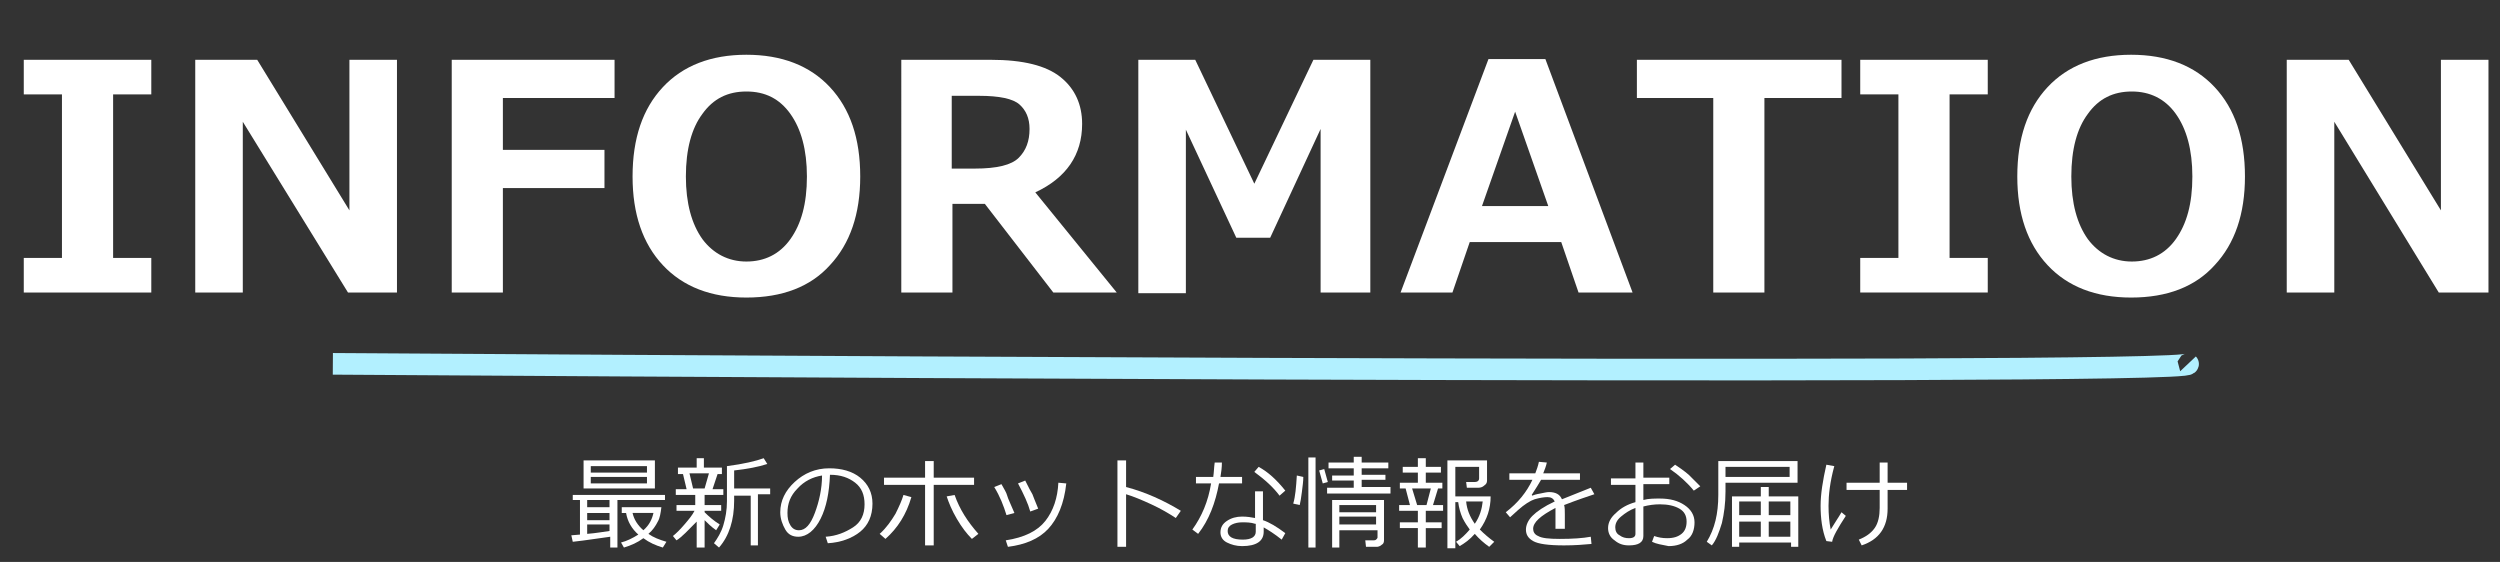
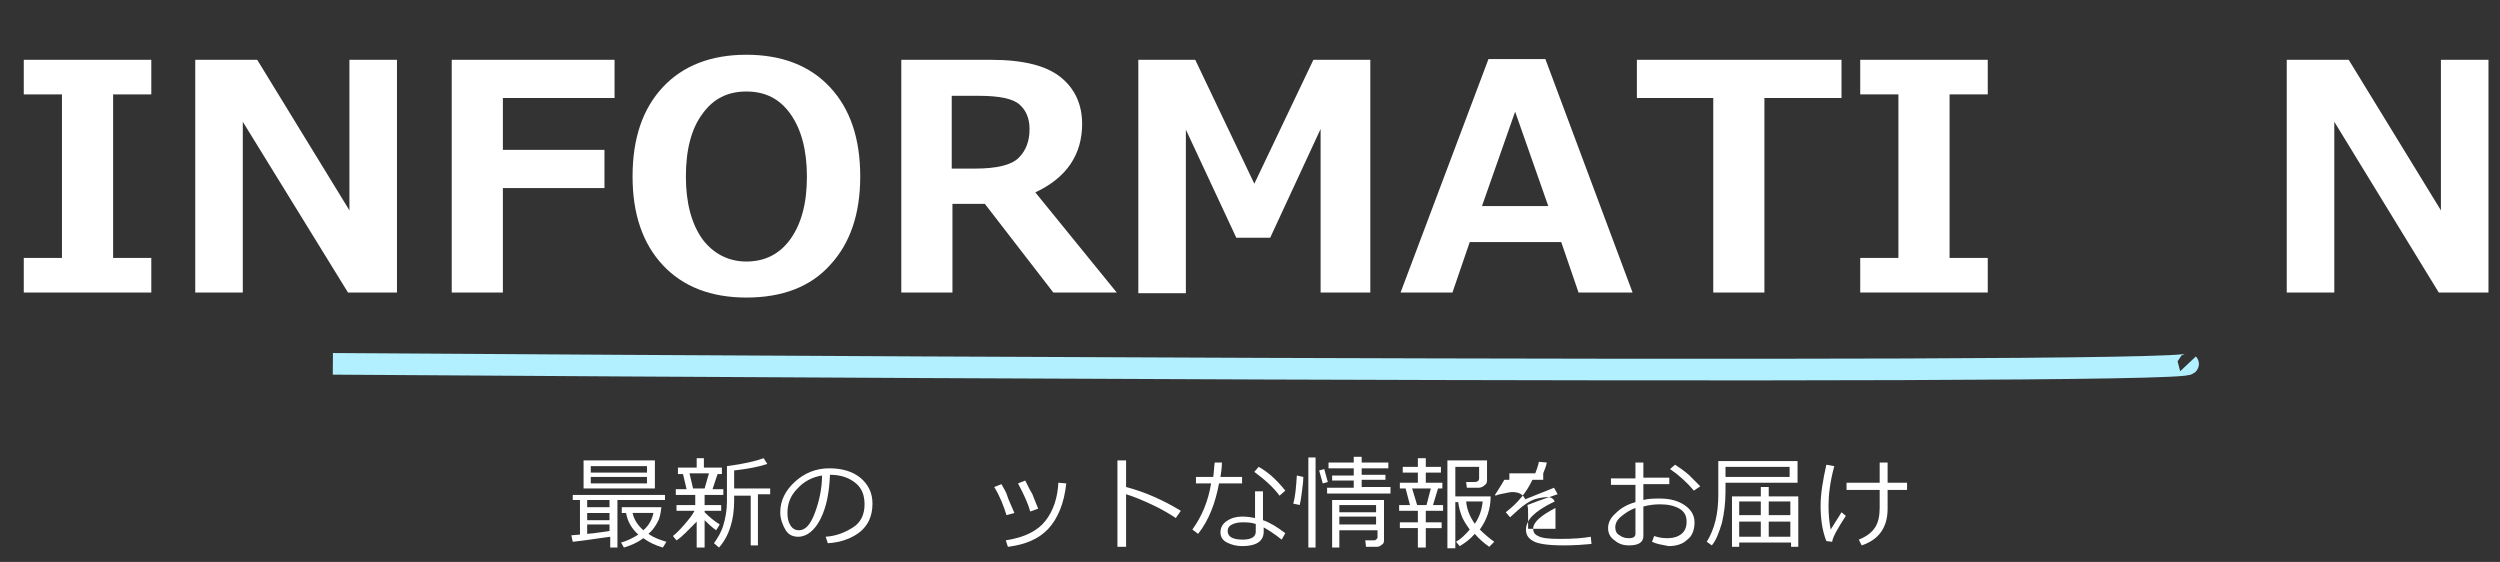
<svg xmlns="http://www.w3.org/2000/svg" version="1.1" x="0px" y="0px" viewBox="0 0 347 78" style="enable-background:new 0 0 347 78;" xml:space="preserve">
  <rect x="0" y="0" width="347" height="78" fill="#333333" stroke="none" />
  <style type="text/css">
	.st0{fill:none;}
	.st1{fill:none;stroke:#B2F0FF;stroke-width:3;}
	.st2{fill:#FFFFFF;}
</style>
  <g id="bg-light">
    <rect class="st0" width="347" height="78" />
    <path class="st1" d="M46.2,50.5c0,0,259.2,1.8,257.5,0" />
  </g>
  <g id="h2-information-ol-white">
    <g>
      <path class="st2" d="M20.9,40.6H3.3v-4.8h5.3V13.1H3.3V8.3h17.7v4.8h-5.3v22.7h5.3V40.6z" />
      <path class="st2" d="M55.1,40.6h-6.8L33.7,16.9v23.7h-6.6V8.3h8.6l12.8,20.9V8.3h6.6V40.6z" />
      <path class="st2" d="M85.4,13.6H69.8v7.2h14.1v5.3H69.8v14.5h-7.1V8.3h22.6V13.6z" />
      <path class="st2" d="M103.6,41.3c-4.9,0-8.8-1.5-11.6-4.5c-2.8-3-4.2-7.1-4.2-12.3c0-5.3,1.4-9.4,4.2-12.4c2.8-3,6.7-4.5,11.6-4.5    c4.9,0,8.8,1.5,11.6,4.5s4.2,7.1,4.2,12.4c0,5.2-1.4,9.3-4.2,12.3C112.5,39.8,108.6,41.3,103.6,41.3z M103.6,12.7    c-2.6,0-4.6,1-6.1,3.1c-1.5,2-2.3,4.9-2.3,8.7c0,3.7,0.8,6.6,2.3,8.7c1.5,2,3.6,3.1,6.1,3.1c2.5,0,4.6-1,6.1-3.1    c1.5-2.1,2.3-4.9,2.3-8.7c0-3.7-0.8-6.6-2.3-8.7C108.2,13.7,106.2,12.7,103.6,12.7z" />
      <path class="st2" d="M155,40.6h-8.8l-9.5-12.3h-4.5v12.3h-7.1V8.3h12.4c4.5,0,7.7,0.8,9.7,2.4c2,1.6,3,3.8,3,6.5    c0,4.3-2.2,7.5-6.5,9.5L155,40.6z M132.1,13.3v10.1h3.2c3.1,0,5.1-0.5,6.1-1.5c1-1,1.5-2.3,1.5-4c0-1.5-0.5-2.6-1.4-3.4    c-0.9-0.8-2.8-1.2-5.6-1.2H132.1z" />
      <path class="st2" d="M190.3,40.6h-7V17.9l-7,15.1h-4.7l-7-15v22.7h-6.6V8.3h7.9l8.2,17.2l8.2-17.2h7.9V40.6z" />
      <path class="st2" d="M226.6,40.6h-7.5l-2.4-7h-12.7l-2.4,7h-7.2l12.2-32.4h7.9L226.6,40.6z M214.9,28.6l-4.6-13.1l-4.6,13.1H214.9    z" />
      <path class="st2" d="M255.5,13.6h-10.6v27h-7.1v-27h-10.6V8.3h28.4V13.6z" />
      <path class="st2" d="M275.9,40.6h-17.7v-4.8h5.3V13.1h-5.3V8.3h17.7v4.8h-5.3v22.7h5.3V40.6z" />
-       <path class="st2" d="M295.8,41.3c-4.9,0-8.8-1.5-11.6-4.5c-2.8-3-4.2-7.1-4.2-12.3c0-5.3,1.4-9.4,4.2-12.4c2.8-3,6.7-4.5,11.6-4.5    c4.9,0,8.8,1.5,11.6,4.5s4.2,7.1,4.2,12.4c0,5.2-1.4,9.3-4.2,12.3C304.7,39.8,300.8,41.3,295.8,41.3z M295.9,12.7    c-2.6,0-4.6,1-6.1,3.1c-1.5,2-2.3,4.9-2.3,8.7c0,3.7,0.8,6.6,2.3,8.7c1.5,2,3.6,3.1,6.1,3.1c2.5,0,4.6-1,6.1-3.1    c1.5-2.1,2.3-4.9,2.3-8.7c0-3.7-0.8-6.6-2.3-8.7C300.5,13.7,298.4,12.7,295.9,12.7z" />
      <path class="st2" d="M345.3,40.6h-6.8l-14.5-23.7v23.7h-6.6V8.3h8.6l12.8,20.9V8.3h6.6V40.6z" />
    </g>
    <g>
      <path class="st2" d="M84.7,74.5c-1.6,0.2-3.3,0.5-5.2,0.7l-0.2-0.9l1.2-0.1v-4.8h-1v-0.7h12.8v0.7h-6.6V76h-1V74.5z M81,67.8v-3.9    h9.9v3.9H81z M81.5,69.4v1h3.1v-1H81.5z M81.5,71.2v1h3.1v-1H81.5z M81.5,74.1c1.3-0.1,2.3-0.3,3.1-0.4v-0.9h-3.1V74.1z M82,65.6    h7.8v-0.9H82V65.6z M89.9,66.2H82v0.9h7.8V66.2z M90,74.1c0.7,0.5,1.5,0.8,2.5,1.1L92,76c-1-0.3-1.9-0.7-2.7-1.3    c-0.8,0.6-1.7,1-2.7,1.3l-0.4-0.7c0.8-0.2,1.6-0.6,2.4-1.1c-0.9-0.8-1.5-1.8-1.7-3h-0.6v-0.8h5.5c-0.1,0.8-0.2,1.5-0.5,2    C91,73,90.6,73.6,90,74.1z M89.3,73.6c0.8-0.7,1.2-1.5,1.4-2.4h-2.9C88,72.1,88.5,72.9,89.3,73.6z" />
      <path class="st2" d="M93.9,75l-0.5-0.6c0.5-0.4,1-0.9,1.6-1.6s1.1-1.3,1.4-1.9h-2.5v-0.8h2.6v-1.4h-2.7v-0.8h1.5l-0.5-2.1h-0.7    v-0.9h2.6v-1.3h1v1.3h2.5v0.9h-0.6l-0.7,2.1h1.5v0.8h-2.6v1.4h2.3v0.8h-2.3v0.2c0.6,0.6,1.3,1.2,2.1,1.7l-0.5,0.8    c-0.7-0.5-1.2-1-1.6-1.4V76h-1.1v-3.6C95.5,73.6,94.7,74.5,93.9,75z M95.7,65.7l0.5,2.1h1.6l0.6-2.1H95.7z M104.2,75.9v-7.1h-2.3    v0.7c0,2.7-0.7,4.9-2.1,6.5l-0.7-0.6c0.5-0.7,1-1.5,1.3-2.5s0.5-2.1,0.5-3.3v-4.9c2.3-0.3,4-0.7,5.1-1.1l0.5,0.8    c-1.2,0.4-2.8,0.7-4.6,0.9v2.5h5v0.8h-1.7v7.1H104.2z" />
      <path class="st2" d="M114.9,75.4l-0.3-0.9c1.5-0.1,2.7-0.6,3.8-1.3s1.6-1.8,1.6-3.2c0-1.3-0.4-2.3-1.3-3s-2-1.1-3.5-1.1    c-0.1,2.5-0.5,4.5-1.3,6.1s-1.9,2.5-3.1,2.5c-0.8,0-1.4-0.3-1.8-1c-0.4-0.7-0.7-1.5-0.7-2.4c0-1.6,0.7-3,2-4.2    c1.3-1.2,2.9-1.9,4.8-1.9c1.7,0,3.2,0.4,4.3,1.3c1.1,0.9,1.7,2.1,1.7,3.6c0,1.7-0.6,3-1.7,3.9S116.7,75.3,114.9,75.4z M114.1,66    c-1.3,0.2-2.5,0.8-3.4,1.8c-1,1-1.4,2.1-1.4,3.4c0,0.7,0.1,1.2,0.4,1.7c0.3,0.5,0.7,0.7,1.2,0.7c0.9,0,1.6-0.8,2.2-2.4    C113.7,69.6,114.1,67.8,114.1,66z" />
-       <path class="st2" d="M126.5,69c-0.7,2.4-1.9,4.3-3.6,5.8l-0.8-0.7c0.9-0.8,1.6-1.8,2.2-2.8c0.5-1,0.9-1.9,1.1-2.6L126.5,69z     M129.6,75.7h-1.2v-8.4h-5.7v-1h5.7v-2.3h1.2v2.3h5.6v1h-5.6V75.7z M135.8,74.1l-0.9,0.7c-0.7-0.7-1.4-1.6-2.1-2.8    s-1.1-2.2-1.4-3.1l1.1-0.2C133.2,70.7,134.3,72.4,135.8,74.1z" />
      <path class="st2" d="M140.8,71.2l-1.1,0.3c-0.4-1.3-0.9-2.6-1.7-3.9l1-0.4c0.4,0.7,0.7,1.2,0.8,1.6S140.3,70,140.8,71.2z     M148,67.1c-0.3,2.8-1.2,4.9-2.5,6.3s-3.2,2.2-5.6,2.5l-0.3-0.9c2.6-0.4,4.4-1.3,5.5-2.7s1.7-3.2,1.8-5.3L148,67.1z M144.1,70.6    l-1.1,0.4c-0.3-1.1-0.9-2.4-1.7-3.9l1-0.4c0.5,1,0.8,1.6,1,1.9C143.4,68.9,143.7,69.6,144.1,70.6z" />
      <path class="st2" d="M163.9,70.9l-0.7,1c-0.9-0.6-2.1-1.3-3.4-1.9c-1.3-0.6-2.5-1.1-3.5-1.4v7.3h-1.2v-12h1.2v3.7    C159,68.3,161.6,69.5,163.9,70.9z" />
      <path class="st2" d="M169.6,64.2c0,0.7-0.1,1.4-0.2,2h3v0.9h-3.2c-0.5,2.7-1.4,5.1-2.9,7l-0.8-0.6c1.3-1.8,2.2-3.9,2.6-6.4H166    v-0.9h2.4c0.1-0.7,0.1-1.3,0.2-2L169.6,64.2z M178.4,74l-0.5,0.9c-1-0.8-1.8-1.3-2.5-1.7v0.6c0,1.3-1,2-3,2    c-0.8,0-1.5-0.2-2.1-0.5c-0.6-0.3-0.9-0.8-0.9-1.4c0-0.7,0.3-1.2,0.9-1.6c0.6-0.4,1.3-0.6,2.1-0.6c0.7,0,1.3,0.1,1.8,0.2v-3.7h1.1    v4C176.2,72.5,177.2,73.1,178.4,74z M174.2,72.7c-0.6-0.2-1.2-0.2-1.8-0.2c-0.5,0-1,0.1-1.4,0.3c-0.4,0.2-0.6,0.5-0.6,0.9    c0,0.8,0.7,1.2,2.1,1.2c1.2,0,1.8-0.4,1.8-1.1V72.7z M178.4,68.1l-0.8,0.7c-0.8-1.1-2-2.2-3.5-3.3l0.6-0.7    C176,65.5,177.2,66.6,178.4,68.1z" />
      <path class="st2" d="M180.9,66.2c0,0.6-0.1,1.3-0.2,2.1c-0.1,0.8-0.2,1.4-0.3,1.8l-0.9-0.2c0.3-1,0.4-2.3,0.5-3.9L180.9,66.2z     M182.6,76h-1V63.5h1V76z M184.3,66.9l-0.7,0.2l-0.5-1.8l0.7-0.2L184.3,66.9z M192.9,68.5h-8.7v-0.8h3.7v-1h-3v-0.7h3V65h-3.5    v-0.8h3.5v-0.8h1.1v0.8h3.7V65h-3.7v0.9h3.3v0.7h-3.3v1h4V68.5z M191,73.6h-5.1V76h-1v-6.6h7.2V75c0,0.3-0.1,0.5-0.3,0.6    c-0.2,0.2-0.5,0.3-0.7,0.3h-1.5l-0.1-0.9h1.1c0.1,0,0.3,0,0.4-0.1c0.1-0.1,0.2-0.2,0.2-0.3V73.6z M191,71.1v-1h-5.1v1H191z     M185.9,72.8h5.1v-1.1h-5.1V72.8z" />
      <path class="st2" d="M196.8,76v-2.7h-2.5v-0.8h2.5v-1.6h-2.6v-0.8h1.5l-0.6-2.3h-0.8V67h2.5v-1.4h-2.1v-0.8h2.1v-1.2h1.1v1.2h2.1    v0.8h-2.1V67h2.3v0.8h-0.6l-0.7,2.3h1.4v0.8h-2.4v1.6h2.2v0.8h-2.2V76H196.8z M196.7,70.1h1.3l0.6-2.3h-2.6L196.7,70.1z     M200.9,75.9v-12h5.5v2.8c0,0.3-0.1,0.5-0.4,0.7c-0.2,0.2-0.5,0.3-0.8,0.3h-1.6l-0.1-0.8h1.2c0.4,0,0.6-0.2,0.6-0.5v-1.6H202v4.1    h4.9c0,1.7-0.5,3.2-1.5,4.6c0.6,0.6,1.3,1.2,2,1.7l-0.7,0.7c-0.7-0.5-1.4-1.1-2-1.8c-0.7,0.8-1.4,1.3-2.1,1.7l-0.5-0.6    c0.7-0.4,1.3-1,1.9-1.7l0,0c-0.3-0.4-0.7-1-1-1.6c-0.3-0.7-0.5-1.4-0.6-2.2H202v6.4H200.9z M204.7,72.7c0.7-1,1-2.1,1.1-3.1h-2.3    C203.6,70.7,204,71.7,204.7,72.7z" />
-       <path class="st2" d="M216.9,73.4h-1v-2.2c0-0.3,0-0.5,0-0.7c-2.1,1.1-3.1,2-3.1,2.9c0,0.4,0.2,0.8,0.7,1c0.5,0.3,1.5,0.4,3,0.4    c1.8,0,3.2-0.1,4.3-0.3l0.1,1c-1.1,0.1-2.3,0.2-3.8,0.2c-2.2,0-3.6-0.2-4.3-0.6s-1-0.9-1-1.6c0-0.6,0.3-1.3,0.9-1.9    c0.6-0.6,1.6-1.3,3.1-2c-0.2-0.4-0.5-0.6-1-0.6c-0.5,0-1.1,0.1-1.8,0.3c-0.6,0.2-1.4,0.7-2.3,1.5l-1.1,1l-0.6-0.7    c1.7-1.3,2.9-2.8,3.7-4.5h-3.2v-0.9h3.6c0.2-0.5,0.4-1.1,0.5-1.6l1.1,0.1c-0.1,0.5-0.3,1-0.5,1.5h5.1v0.9h-5.4    c-0.3,0.5-0.7,1.2-1.3,2.1l0.1,0.1c0.2-0.1,0.5-0.2,1.1-0.3c0.5-0.1,0.9-0.2,1.2-0.2c0.9,0,1.5,0.3,1.8,1l4-1.6l0.5,0.9    c-0.9,0.3-2.4,0.8-4.2,1.5c0.1,0.3,0.1,0.8,0.1,1.3V73.4z" />
+       <path class="st2" d="M216.9,73.4h-1v-2.2c0-0.3,0-0.5,0-0.7c-2.1,1.1-3.1,2-3.1,2.9c0,0.4,0.2,0.8,0.7,1c0.5,0.3,1.5,0.4,3,0.4    c1.8,0,3.2-0.1,4.3-0.3l0.1,1c-1.1,0.1-2.3,0.2-3.8,0.2c-2.2,0-3.6-0.2-4.3-0.6s-1-0.9-1-1.6c0-0.6,0.3-1.3,0.9-1.9    c0.6-0.6,1.6-1.3,3.1-2c-0.2-0.4-0.5-0.6-1-0.6c-0.5,0-1.1,0.1-1.8,0.3c-0.6,0.2-1.4,0.7-2.3,1.5l-1.1,1l-0.6-0.7    c1.7-1.3,2.9-2.8,3.7-4.5h-3.2v-0.9h3.6c0.2-0.5,0.4-1.1,0.5-1.6l1.1,0.1c-0.1,0.5-0.3,1-0.5,1.5v0.9h-5.4    c-0.3,0.5-0.7,1.2-1.3,2.1l0.1,0.1c0.2-0.1,0.5-0.2,1.1-0.3c0.5-0.1,0.9-0.2,1.2-0.2c0.9,0,1.5,0.3,1.8,1l4-1.6l0.5,0.9    c-0.9,0.3-2.4,0.8-4.2,1.5c0.1,0.3,0.1,0.8,0.1,1.3V73.4z" />
      <path class="st2" d="M229.3,75.2l0.3-0.8c0.6,0.2,1.1,0.3,1.8,0.3c0.9,0,1.5-0.2,2-0.6s0.7-1,0.7-1.7c0-0.8-0.3-1.4-1-1.8    s-1.6-0.6-2.7-0.6c-0.8,0-1.5,0.1-2.3,0.3v4.1c0,0.9-0.7,1.3-2,1.3c-0.8,0-1.4-0.2-2-0.7c-0.6-0.4-0.9-1-0.9-1.7    c0-0.8,0.4-1.5,1.1-2.1c0.7-0.7,1.6-1.2,2.7-1.5v-2.4h-3.4v-0.9h3.4v-2.2h1.1v2.1h3.6v0.9h-3.6v2.2c0.7-0.2,1.5-0.2,2.3-0.2    c1.4,0,2.5,0.3,3.4,0.9s1.4,1.4,1.4,2.4s-0.3,1.9-1,2.4c-0.6,0.6-1.5,0.9-2.6,0.9C230.6,75.6,229.9,75.5,229.3,75.2z M227,70.5    c-0.8,0.3-1.4,0.7-2,1.2s-0.8,1-0.8,1.5c0,0.5,0.2,0.9,0.6,1.1c0.4,0.3,0.8,0.4,1.3,0.4c0.6,0,0.9-0.2,0.9-0.6V70.5z M236,67.5    l-0.9,0.6c-0.9-1.1-2-2.1-3.3-3l0.7-0.6c0.6,0.4,1.2,0.8,1.9,1.4C235,66.5,235.6,67.1,236,67.5z" />
      <path class="st2" d="M239.5,67v1.2c0,1.7-0.2,3.1-0.5,4.4c-0.4,1.3-0.8,2.4-1.4,3.1l-0.7-0.5c1.1-1.8,1.6-3.9,1.6-6.5V64h11v3    H239.5z M239.5,66.2h8.9v-1.4h-8.9V66.2z M248.5,75.3h-7.1v0.6h-1v-7h4v-1.3h1.1v1.3h4.1v7h-1V75.3z M244.4,69.6h-3v1.9h3V69.6z     M241.4,74.5h3v-2.1h-3V74.5z M248.5,71.5v-1.9h-3v1.9H248.5z M245.5,74.5h3v-2.1h-3V74.5z" />
      <path class="st2" d="M256.2,71.6c-1.1,1.7-1.8,2.9-1.9,3.6l-0.8-0.1c-0.6-1.5-0.8-3.2-0.8-4.9c0-1.6,0.3-3.5,0.8-5.7l1.1,0.2    c-0.6,2.2-0.8,4-0.8,5.5c0,1.2,0.1,2.3,0.3,3.3c0.6-1,1.1-1.7,1.5-2.4L256.2,71.6z M258.4,75.7l-0.4-0.8c1-0.4,1.7-0.9,2.2-1.6    s0.7-1.7,0.7-2.8V68h-4.6V67h4.6v-2.8h1.1V67h2.7V68H262v2.6C262,73.2,260.8,74.9,258.4,75.7z" />
    </g>
  </g>
</svg>